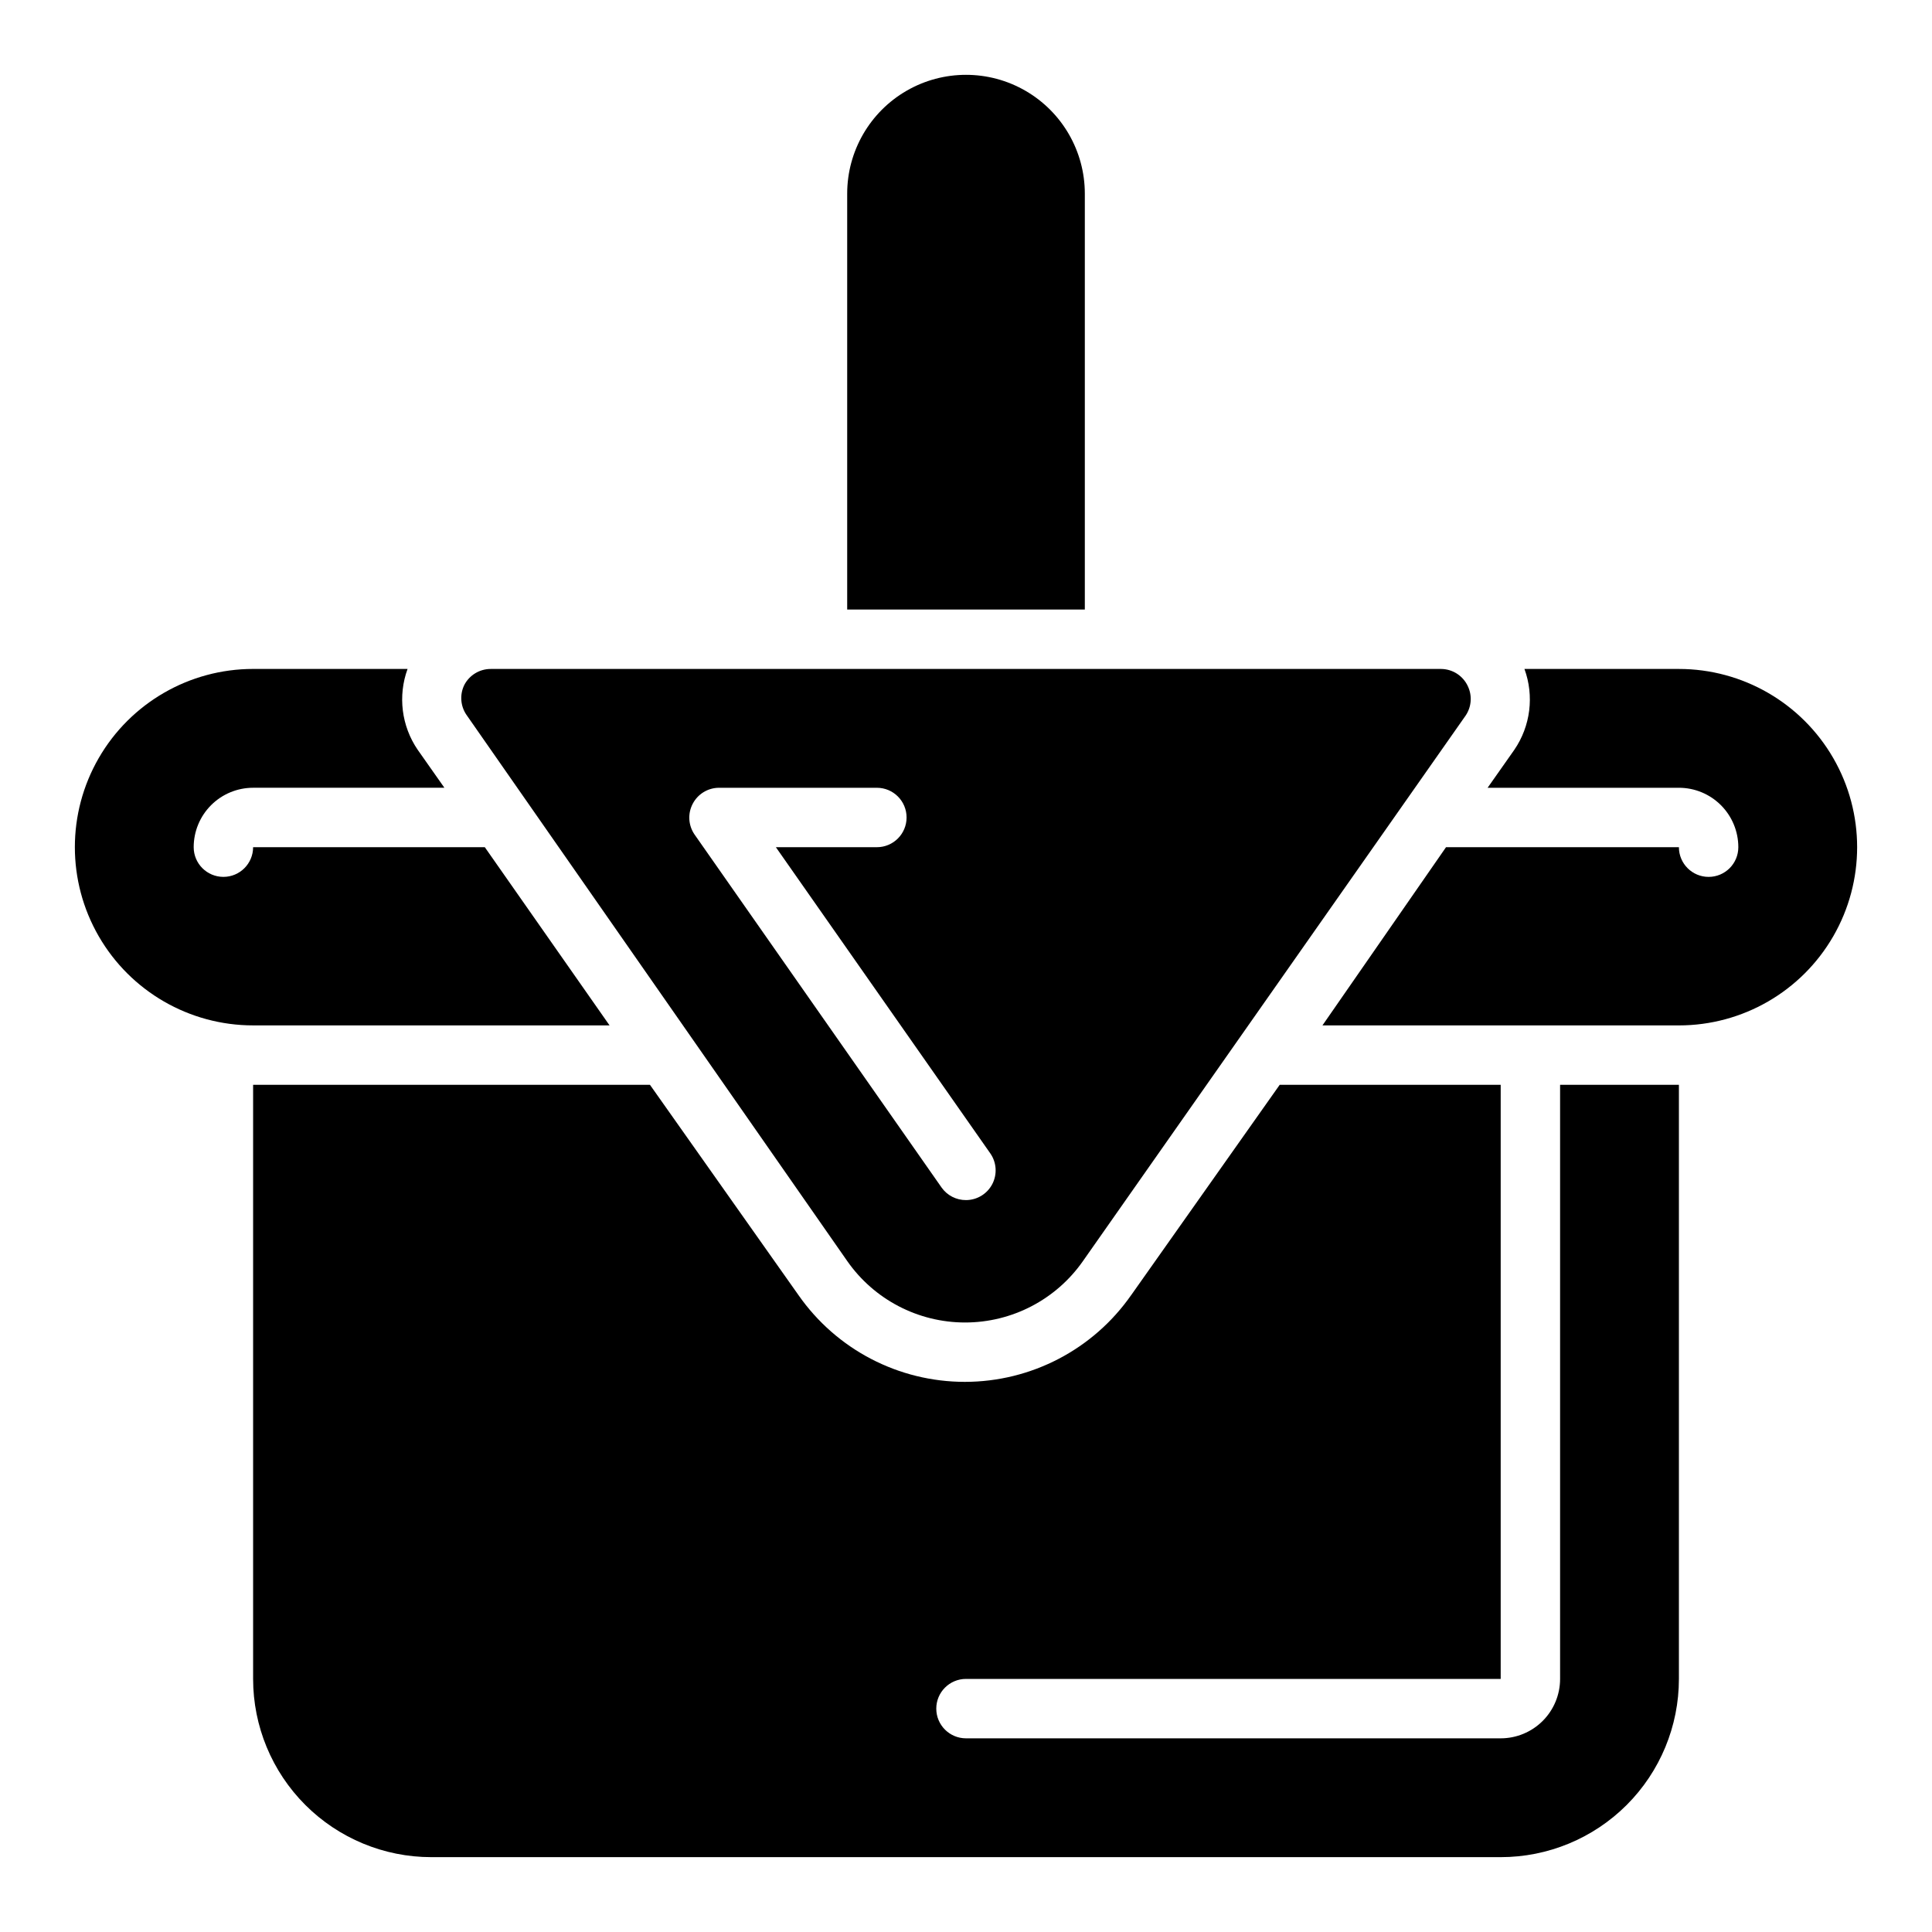
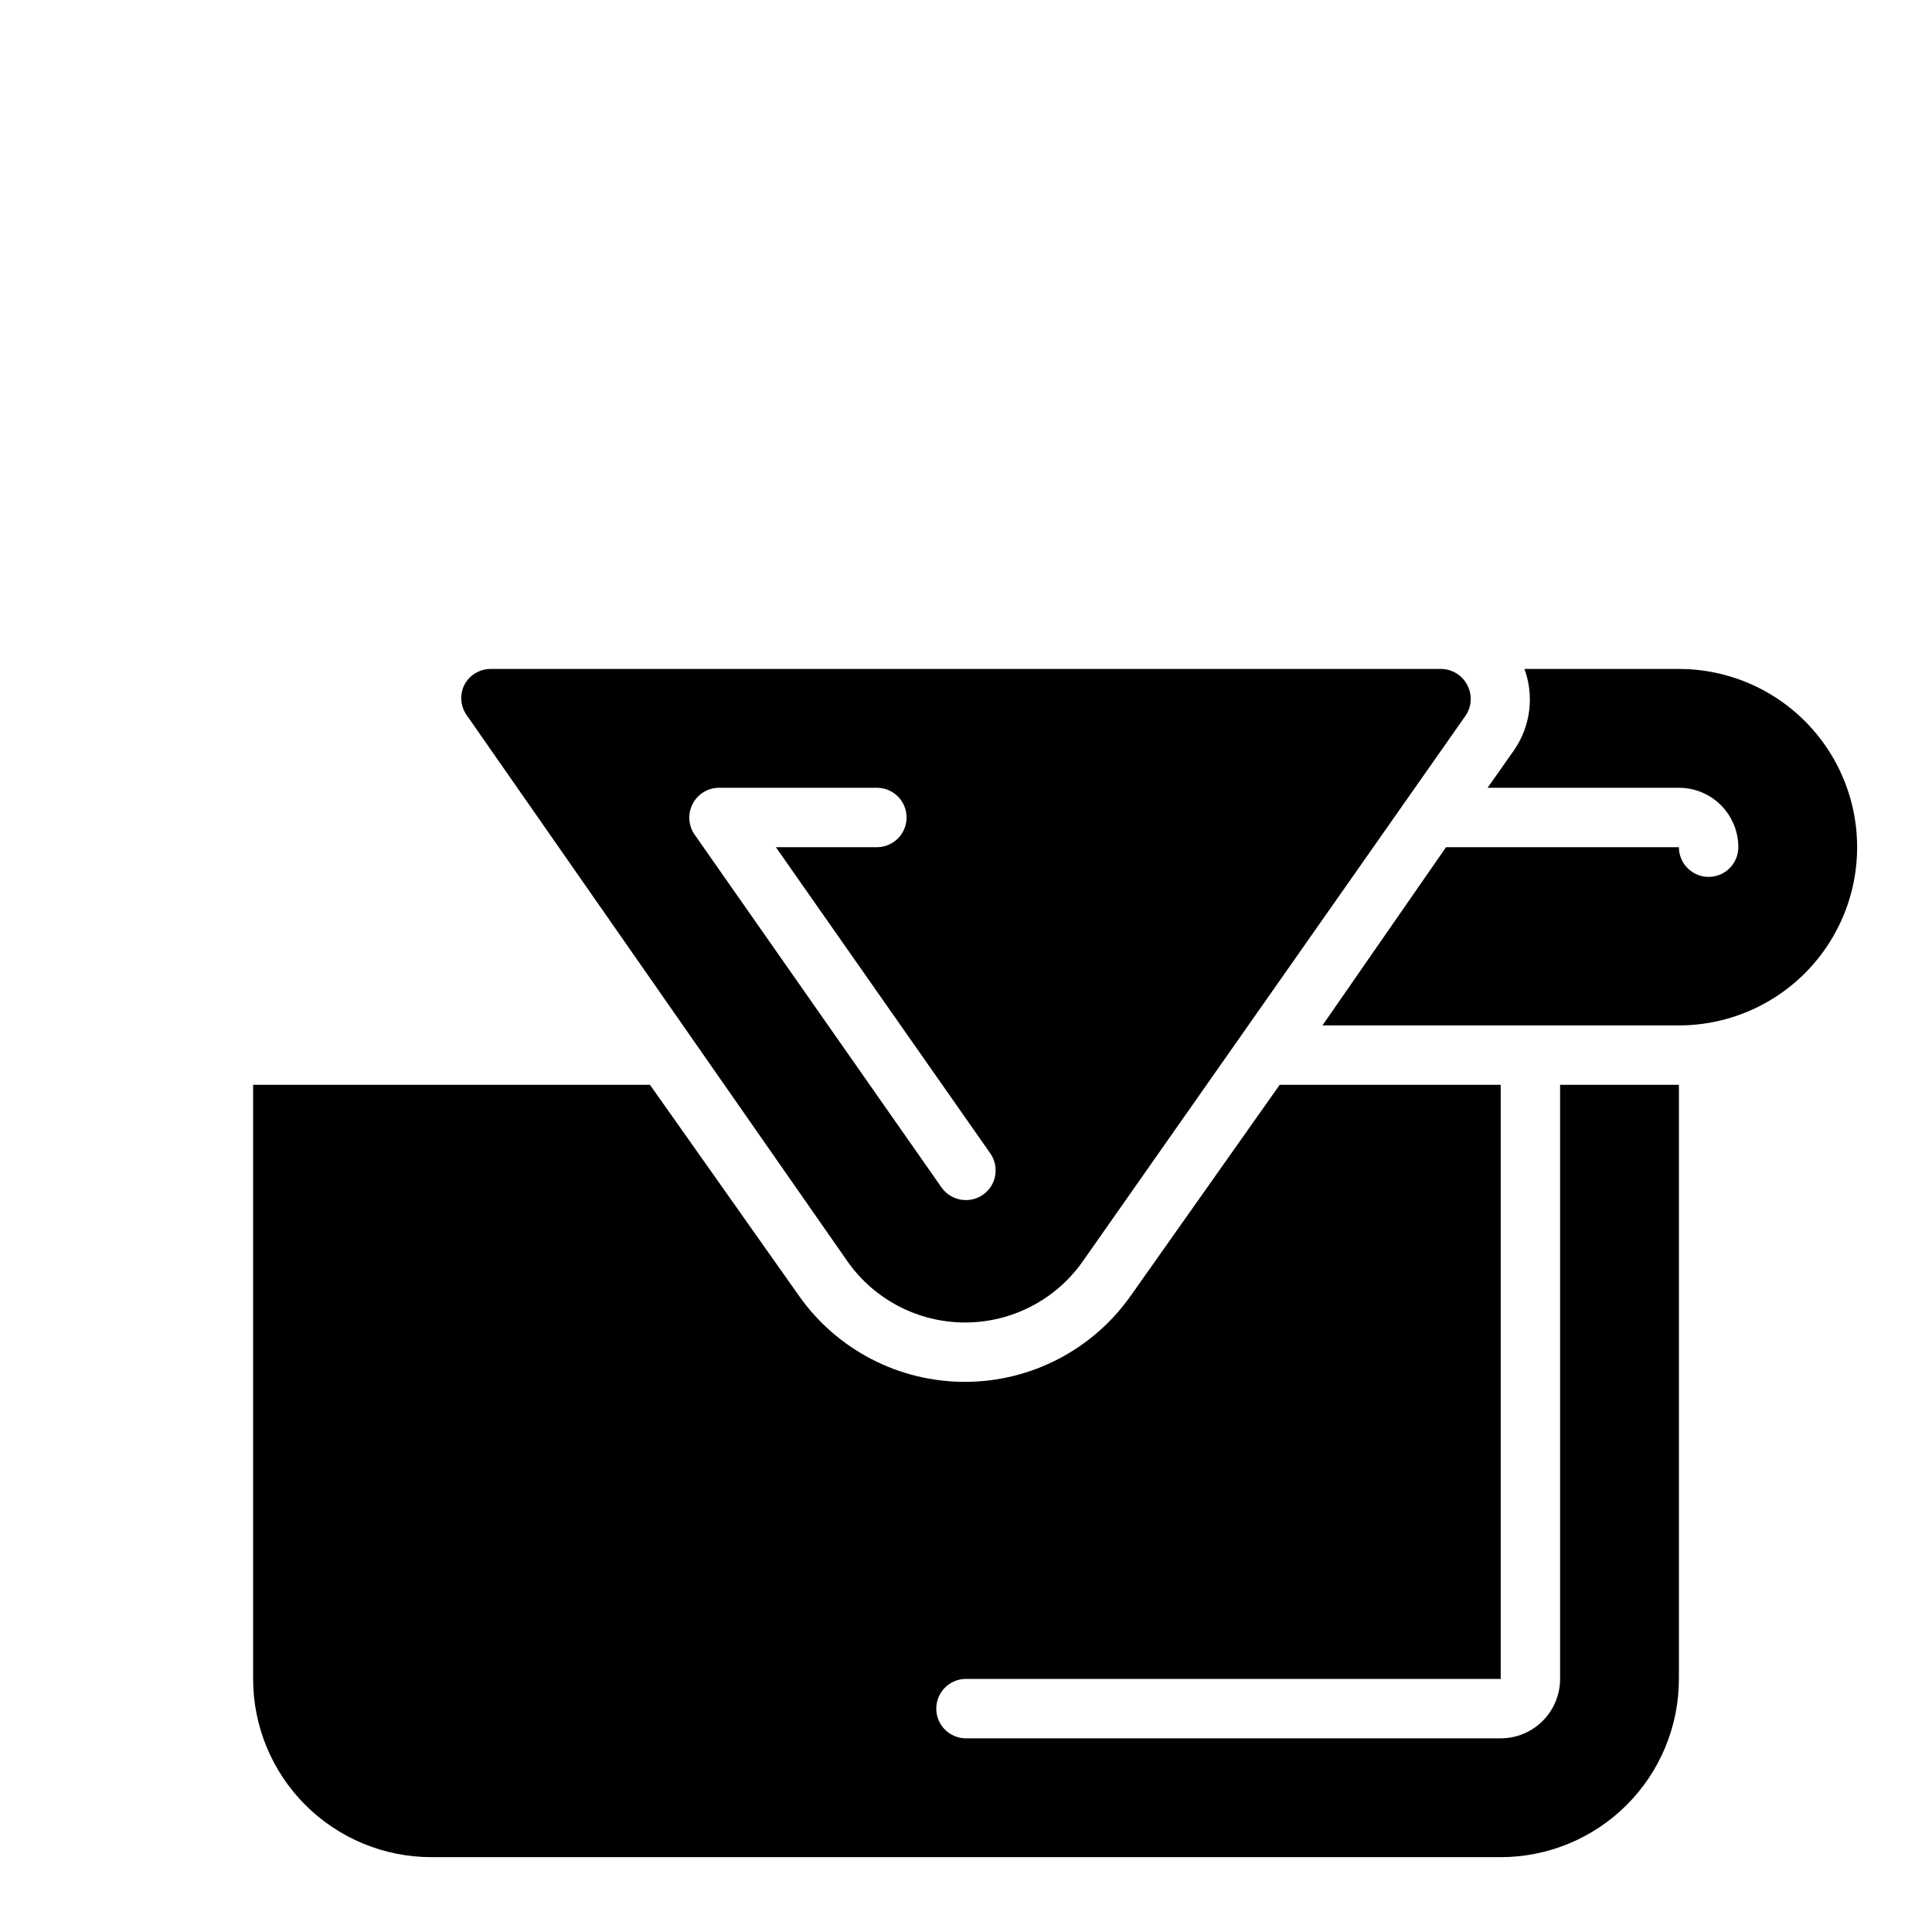
<svg xmlns="http://www.w3.org/2000/svg" fill="#000000" width="800px" height="800px" version="1.1" viewBox="144 144 512 512">
  <g>
-     <path d="m431.49 195.32c0-11.246-6.004-21.645-15.746-27.27-9.742-5.625-21.746-5.625-31.488 0-9.742 5.625-15.742 16.023-15.742 27.27v110.21h62.977z" />
    <path d="m368.51 478.17c7.125 10.219 18.793 16.305 31.25 16.305s24.129-6.086 31.254-16.305l101.39-144.53c1.582-2.336 1.789-5.34 0.551-7.871-1.289-2.707-4.008-4.449-7.008-4.488h-251.9c-2.949-0.004-5.652 1.637-7.008 4.25-1.238 2.535-1.027 5.539 0.551 7.875zm-40.938-121.15c1.344-2.59 4.012-4.227 6.93-4.25h41.879c4.348 0 7.871 3.523 7.871 7.871 0 4.348-3.523 7.875-7.871 7.875h-26.766l56.836 81.16c1.668 2.402 1.863 5.535 0.512 8.129-1.355 2.598-4.039 4.223-6.965 4.231-2.562 0.012-4.973-1.223-6.457-3.309l-65.496-93.598c-1.645-2.406-1.828-5.527-0.473-8.109z" />
    <path d="m588.93 321.28h-40.934c2.613 7.152 1.617 15.125-2.676 21.414l-7.086 10.074h50.695c4.176 0 8.18 1.66 11.133 4.613s4.613 6.957 4.613 11.133c0 4.348-3.523 7.871-7.871 7.871-4.348 0-7.875-3.523-7.875-7.871h-61.715l-32.75 47.23h94.465c16.875 0 32.469-9.004 40.906-23.617s8.438-32.617 0-47.23-24.031-23.617-40.906-23.617z" />
-     <path d="m305.54 415.74-33.062-47.23h-61.402c0 4.348-3.523 7.871-7.871 7.871-4.348 0-7.875-3.523-7.875-7.871 0-4.176 1.66-8.18 4.613-11.133s6.957-4.613 11.133-4.613h50.695l-7.086-10.078v0.004c-4.289-6.289-5.285-14.262-2.676-21.414h-40.934c-16.875 0-32.469 9.004-40.906 23.617s-8.438 32.617 0 47.23 24.031 23.617 40.906 23.617z" />
    <path d="m557.44 588.93c0 4.176-1.656 8.18-4.609 11.133s-6.957 4.613-11.133 4.613h-141.7c-4.348 0-7.875-3.523-7.875-7.871 0-4.348 3.527-7.875 7.875-7.875h141.7v-157.44h-58.566l-39.359 55.734-0.004-0.004c-10.055 14.406-26.516 22.988-44.082 22.988s-34.027-8.582-44.082-22.988l-39.359-55.734-105.17 0.004v157.44c0 12.527 4.977 24.543 13.832 33.398 8.859 8.859 20.871 13.836 33.398 13.836h283.39c12.527 0 24.539-4.977 33.398-13.836 8.855-8.855 13.832-20.871 13.832-33.398v-157.44h-31.488z" />
  </g>
</svg>